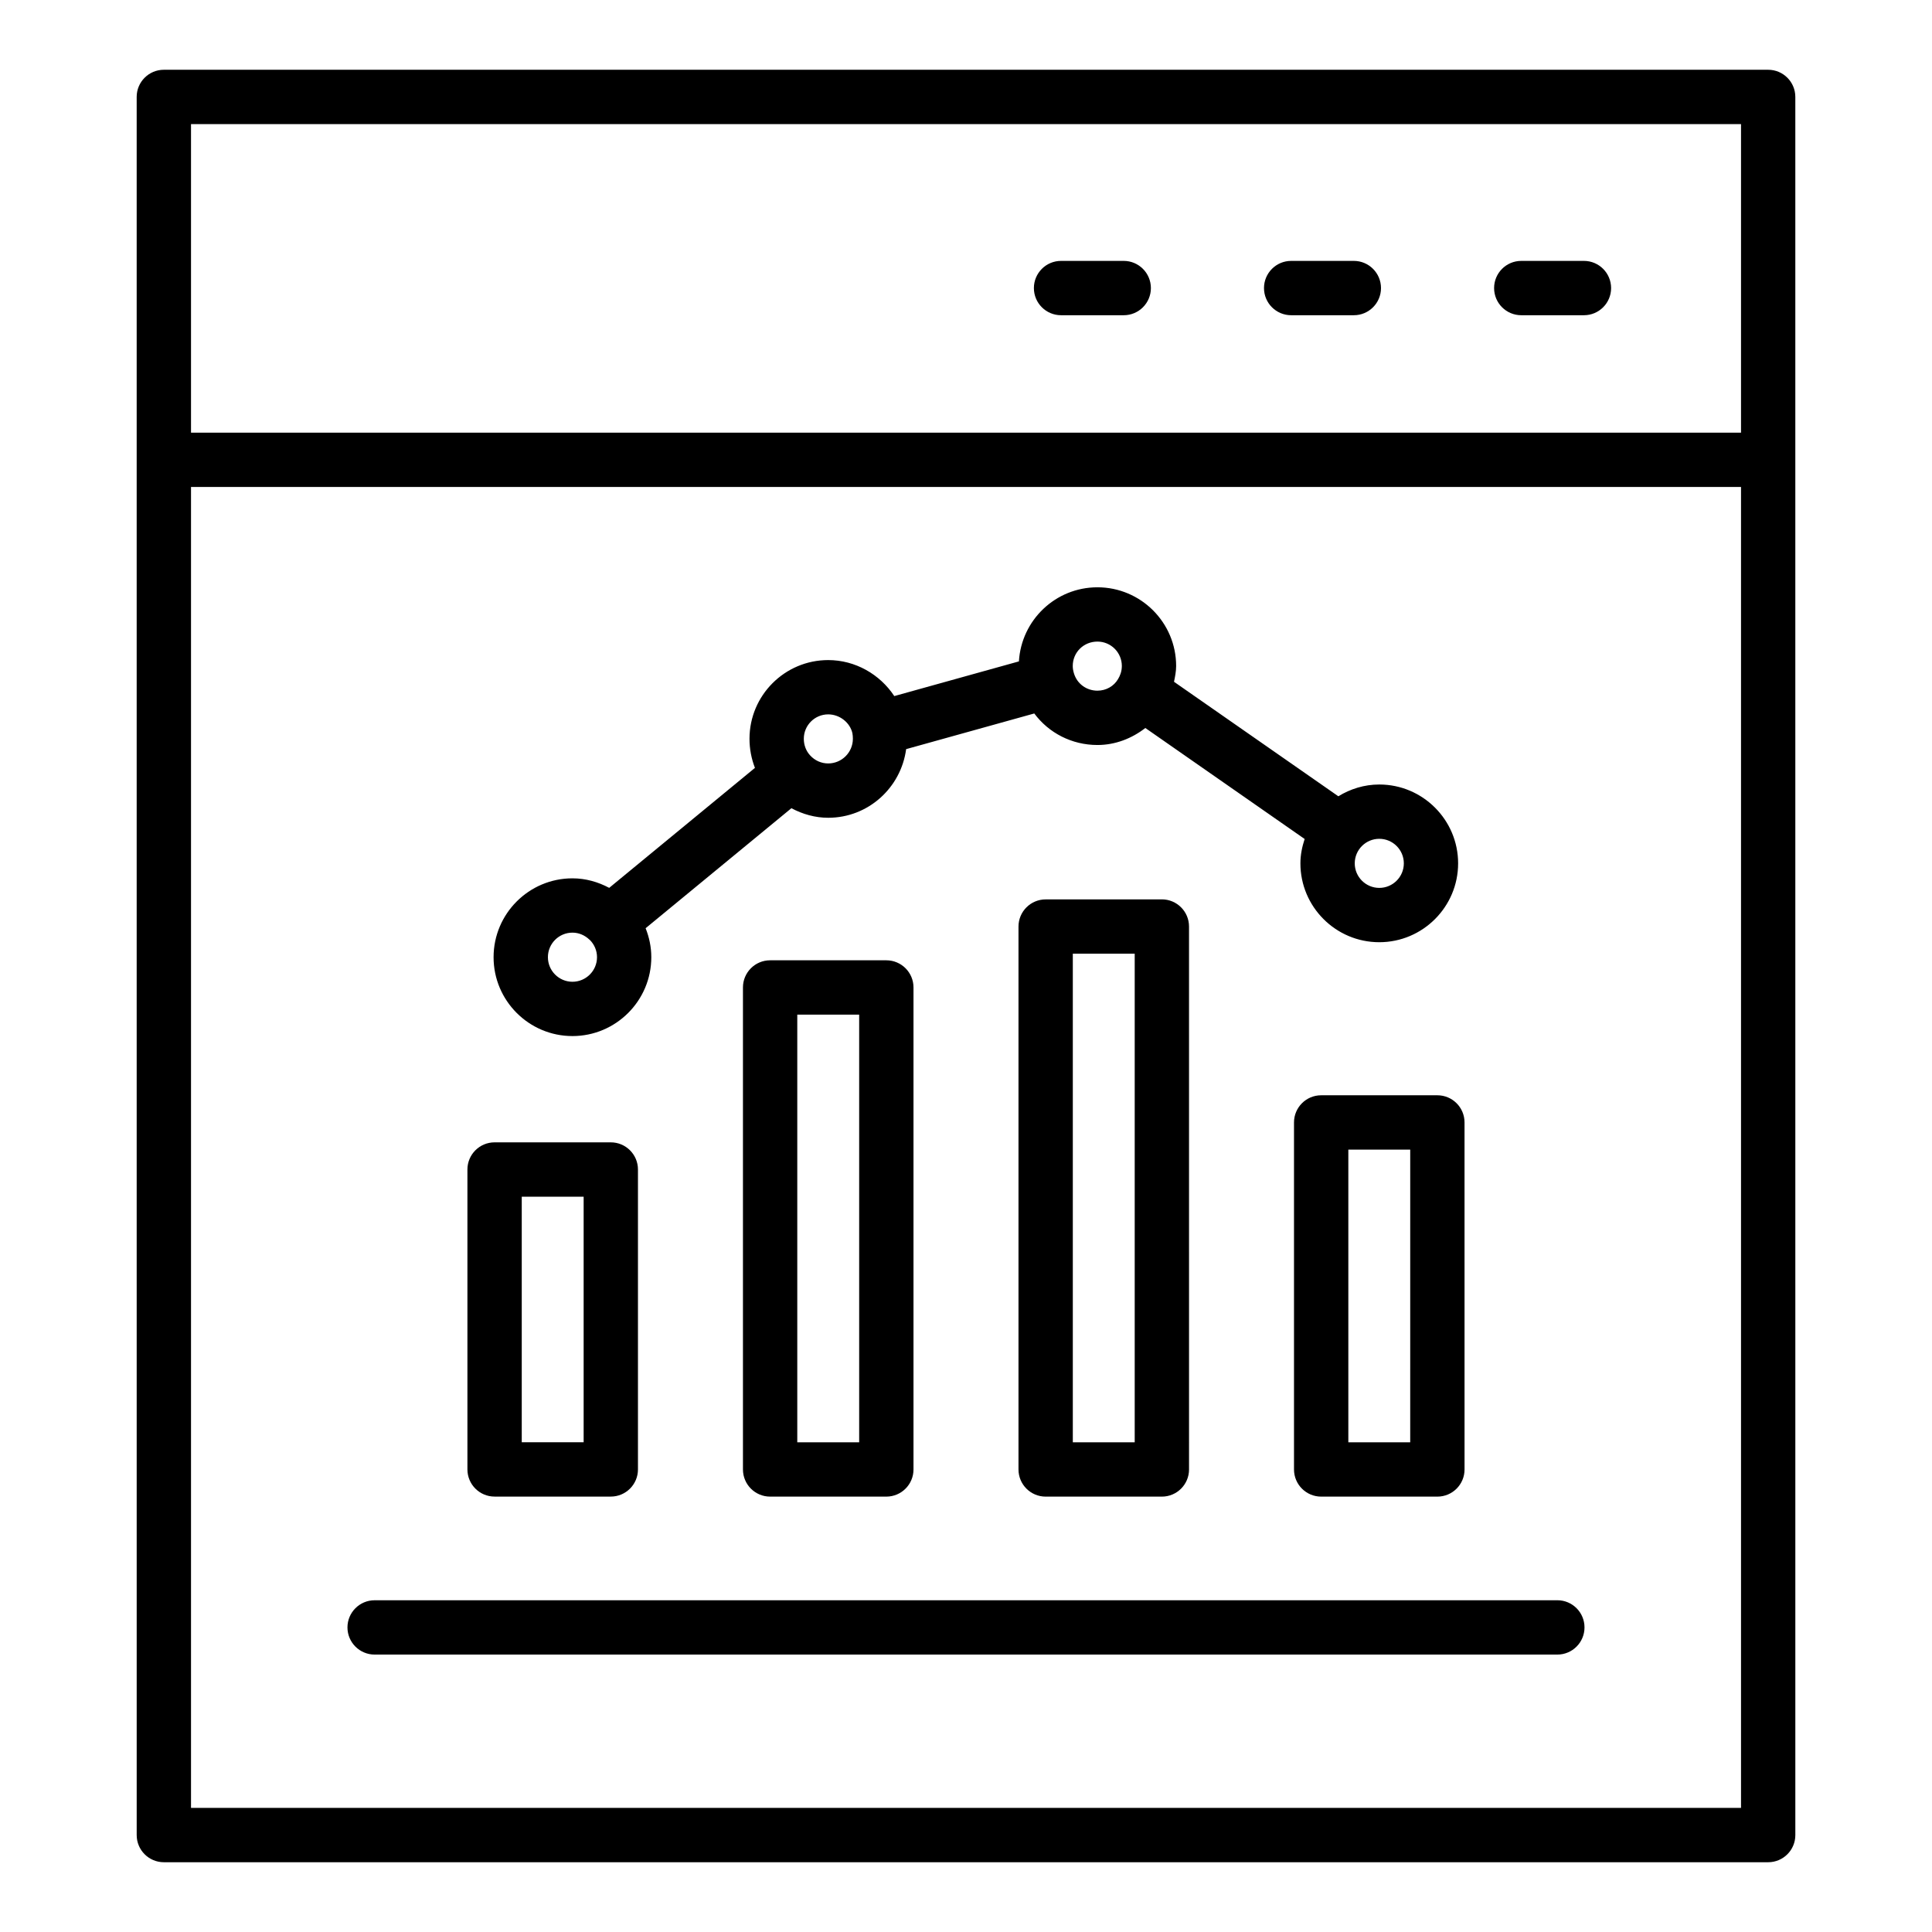
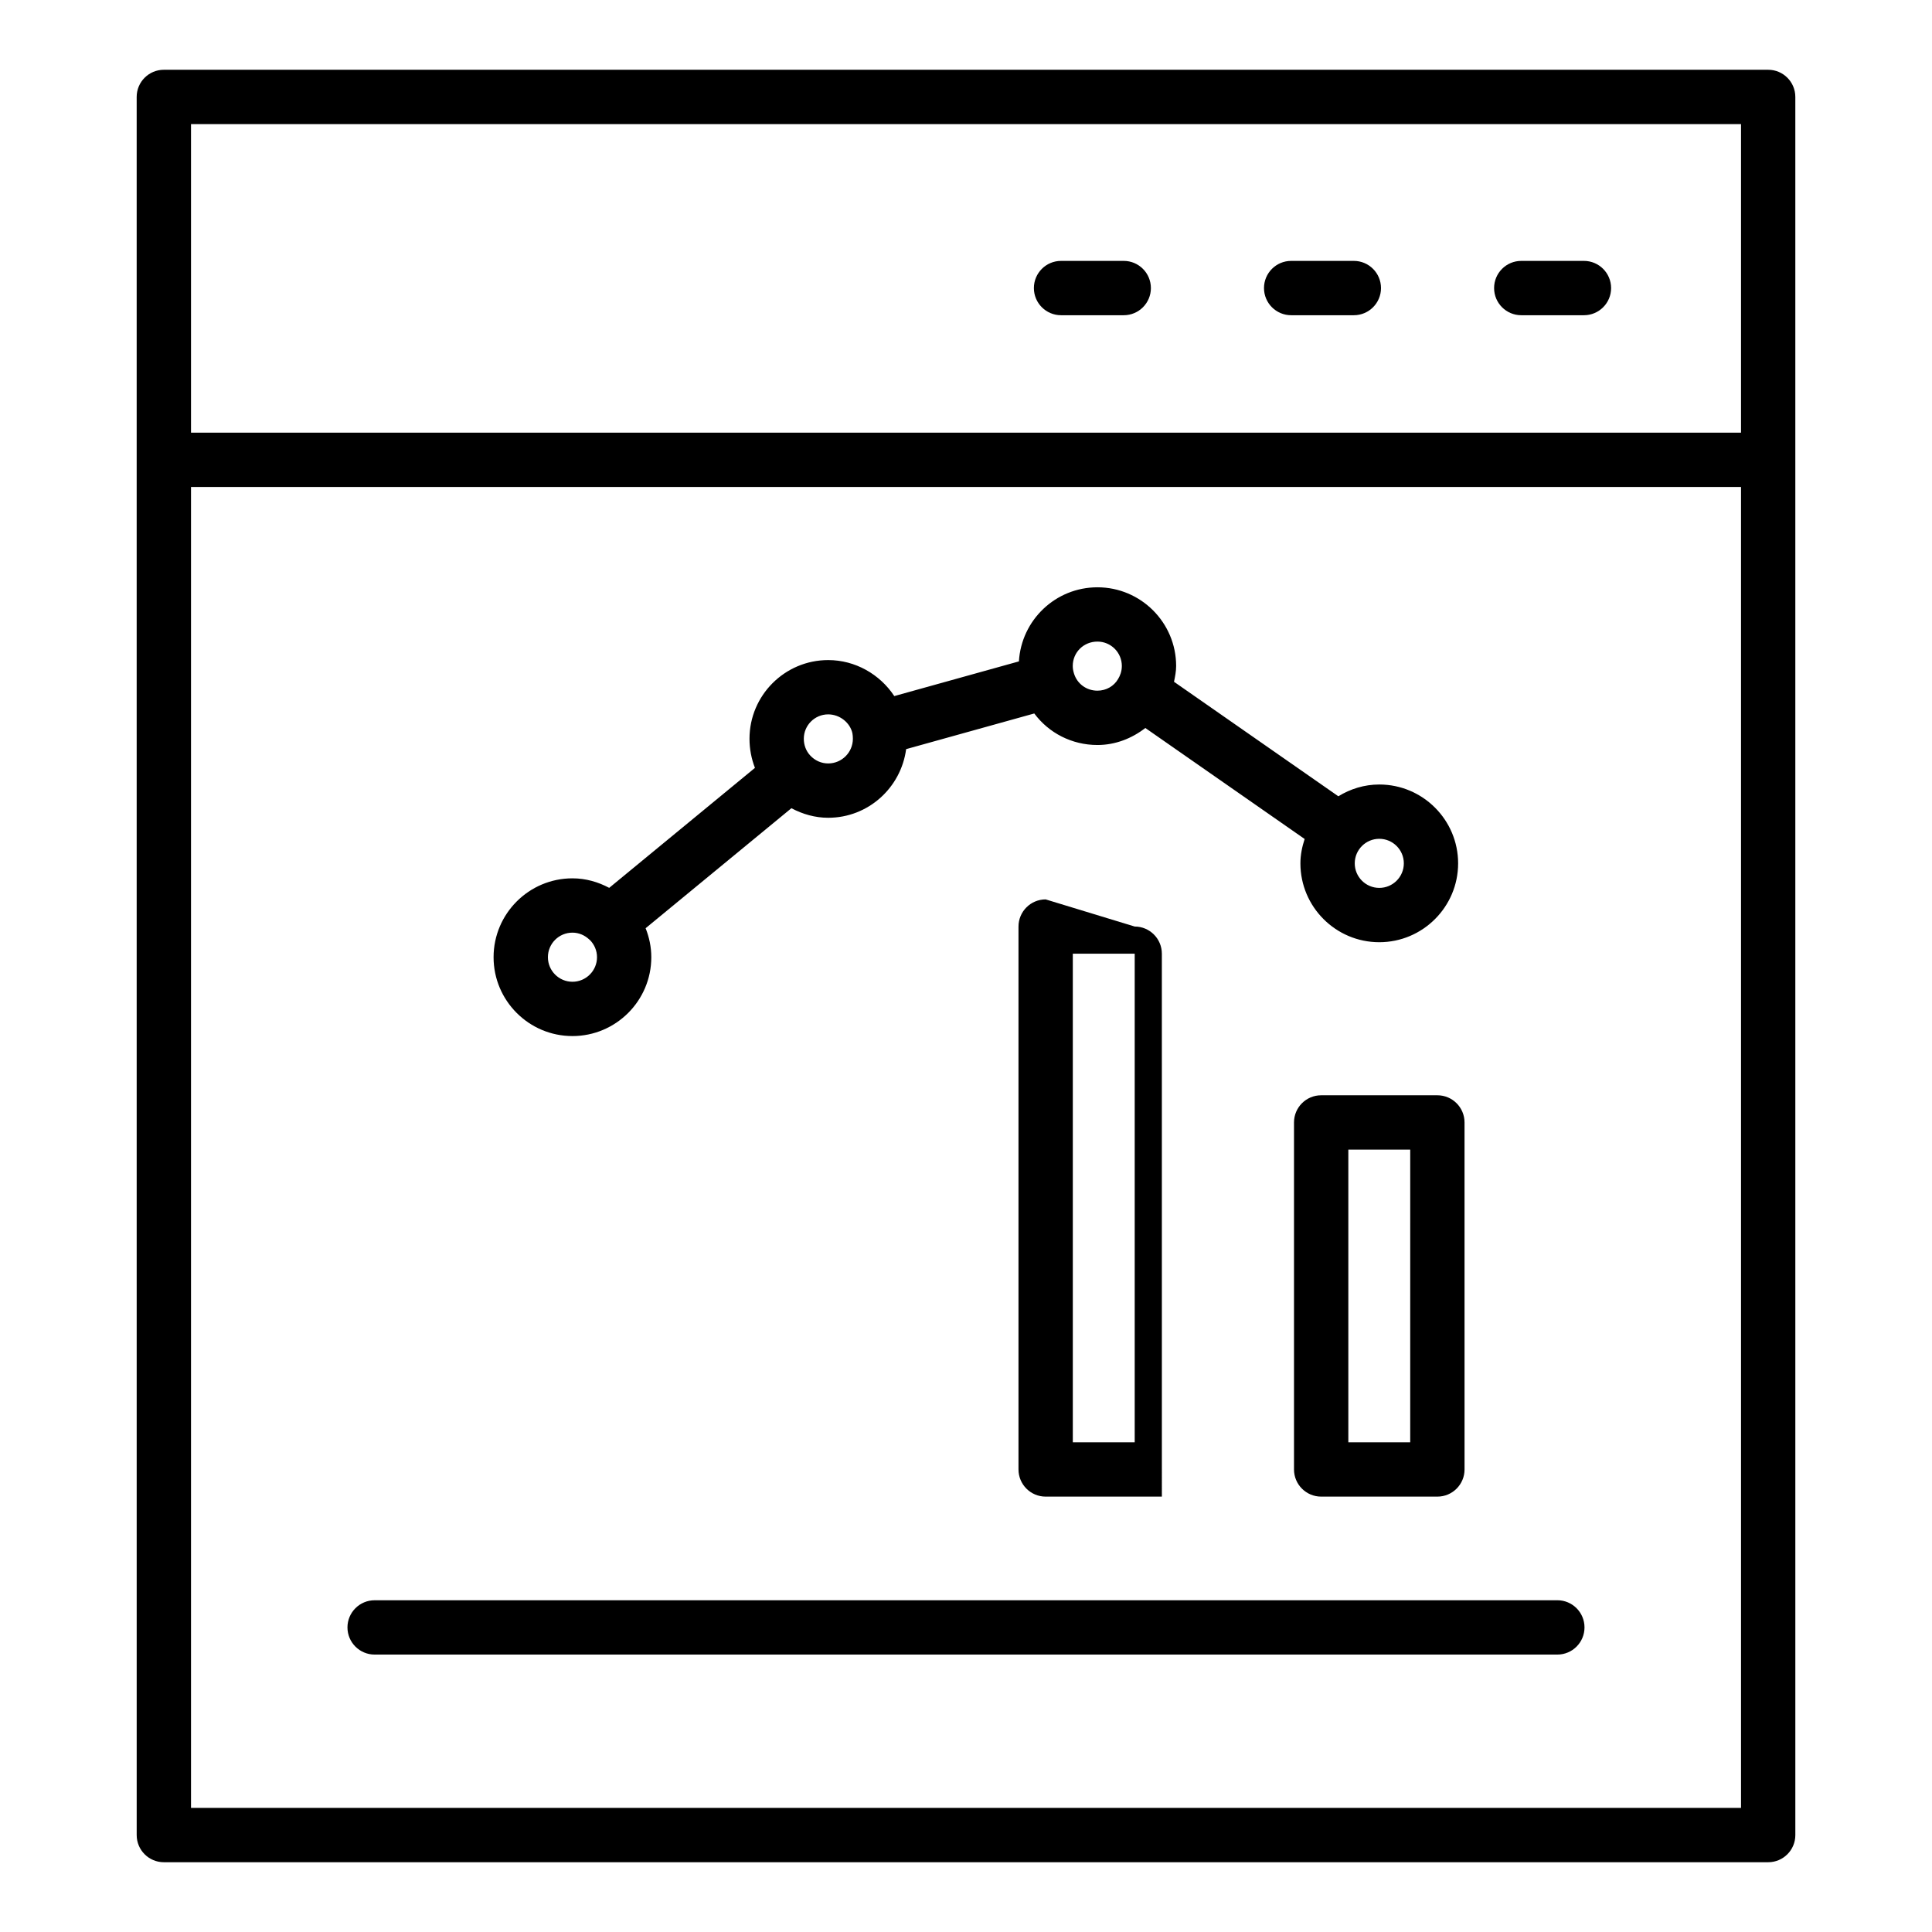
<svg xmlns="http://www.w3.org/2000/svg" fill="#000000" width="800px" height="800px" version="1.1" viewBox="144 144 512 512">
  <g>
    <path d="m612.58 162.49h-425.16c-3.977 0-7.199 3.223-7.199 7.199v96.172l0.004 364.45c0 3.977 3.223 7.199 7.199 7.199h425.16c3.977 0 7.199-3.223 7.199-7.199l-0.004-364.45v-96.172c0-3.977-3.223-7.199-7.199-7.199zm-417.96 14.395h410.77v81.777h-410.77zm410.77 446.23h-410.77v-350.06h410.77z" />
    <path d="m563.76 213.14h-16.609c-3.977 0-7.199 3.223-7.199 7.199 0 3.977 3.223 7.199 7.199 7.199h16.609c3.977 0 7.199-3.223 7.199-7.199-0.004-3.977-3.227-7.199-7.199-7.199z" />
    <path d="m502.78 213.14h-16.609c-3.977 0-7.199 3.223-7.199 7.199 0 3.977 3.223 7.199 7.199 7.199h16.609c3.977 0 7.199-3.223 7.199-7.199-0.004-3.977-3.227-7.199-7.199-7.199z" />
    <path d="m441.8 213.14h-16.609c-3.977 0-7.199 3.223-7.199 7.199 0 3.977 3.223 7.199 7.199 7.199h16.609c3.977 0 7.199-3.223 7.199-7.199-0.004-3.977-3.227-7.199-7.199-7.199z" />
-     <path d="m275.07 540.61h30.797c3.977 0 7.199-3.223 7.199-7.199v-79.477c0-3.977-3.223-7.199-7.199-7.199h-30.797c-3.977 0-7.199 3.223-7.199 7.199v79.477c0.004 3.977 3.227 7.199 7.199 7.199zm7.199-79.477h16.402v65.082h-16.402z" />
-     <path d="m348.09 398.49c-3.977 0-7.199 3.223-7.199 7.199v127.73c0 3.977 3.223 7.199 7.199 7.199h30.797c3.977 0 7.199-3.223 7.199-7.199v-127.73c0-3.977-3.223-7.199-7.199-7.199zm23.598 127.73h-16.402v-113.33h16.402z" />
-     <path d="m421.11 382.35c-3.977 0-7.199 3.223-7.199 7.199v143.87c0 3.977 3.223 7.199 7.199 7.199h30.797c3.977 0 7.199-3.223 7.199-7.199l-0.004-143.88c0-3.977-3.223-7.199-7.199-7.199zm23.598 143.87h-16.402v-129.48h16.402z" />
+     <path d="m421.11 382.35c-3.977 0-7.199 3.223-7.199 7.199v143.87c0 3.977 3.223 7.199 7.199 7.199h30.797l-0.004-143.88c0-3.977-3.223-7.199-7.199-7.199zm23.598 143.87h-16.402v-129.48h16.402z" />
    <path d="m524.92 434.26h-30.797c-3.977 0-7.199 3.223-7.199 7.199v91.961c0 3.977 3.223 7.199 7.199 7.199h30.797c3.977 0 7.199-3.223 7.199-7.199l-0.004-91.965c0-3.977-3.223-7.195-7.195-7.195zm-7.199 91.961h-16.398v-77.566h16.402z" />
    <path d="m295.7 418.57c11.527 0 20.902-9.375 20.902-20.902 0-2.715-0.559-5.297-1.508-7.68l38.637-31.805c2.984 1.59 6.297 2.535 9.746 2.535 10.602 0 19.297-7.953 20.66-18.191l33.957-9.449c3.84 5.16 9.938 8.355 16.742 8.355 4.727 0 9.125-1.738 12.691-4.508l42.219 29.418c-0.672 2.047-1.125 4.188-1.125 6.457 0 11.523 9.375 20.898 20.898 20.898 11.523 0 20.898-9.375 20.898-20.898s-9.375-20.898-20.898-20.898c-3.984 0-7.672 1.18-10.844 3.121l-43.551-30.344c0.285-1.379 0.566-2.762 0.566-4.184 0-11.504-9.355-20.855-20.855-20.855-11.125 0-20.164 8.711-20.812 19.637l-33.027 9.191c-3.816-5.777-10.34-9.539-17.516-9.539-11.504 0-20.855 9.355-20.855 20.855 0 2.688 0.504 5.297 1.445 7.711l-38.625 31.797c-2.922-1.555-6.207-2.523-9.742-2.523-11.523 0-20.898 9.375-20.898 20.898-0.008 11.523 9.371 20.902 20.895 20.902zm220.33-45.773c0 3.59-2.918 6.504-6.504 6.504-3.59 0-6.504-2.918-6.504-6.504 0-3.59 2.918-6.504 6.504-6.504 3.586 0 6.504 2.918 6.504 6.504zm-81.191-58.77c3.562 0 6.461 2.898 6.461 6.461 0 1.48-0.488 2.609-0.984 3.438-1.094 1.918-3.191 3.109-5.481 3.109-2.898 0-5.394-1.812-6.227-4.586-0.211-0.684-0.316-1.328-0.316-1.961 0.004-3.621 2.879-6.461 6.547-6.461zm-71.359 19.289c3.082 0 5.805 2.215 6.418 4.996 0.086 0.473 0.125 0.949 0.125 1.465 0 3.609-2.934 6.543-6.543 6.543-1.805 0-3.523-0.754-4.781-2.129-1.082-1.164-1.68-2.731-1.68-4.414 0-3.562 2.898-6.461 6.461-6.461zm-67.777 57.844c1.727 0 3.277 0.703 4.445 1.805 0 0.004 0.004 0.004 0.004 0.008 0.051 0.062 0.125 0.078 0.18 0.137 1.16 1.176 1.883 2.781 1.883 4.559 0 3.59-2.922 6.508-6.508 6.508-3.59 0-6.504-2.922-6.504-6.508-0.008-3.59 2.91-6.508 6.5-6.508z" />
    <path d="m243.28 582.48h313.43c3.977 0 7.199-3.223 7.199-7.199s-3.223-7.199-7.199-7.199l-313.43 0.004c-3.977 0-7.199 3.223-7.199 7.199 0.004 3.973 3.227 7.195 7.199 7.195z" />
  </g>
</svg>